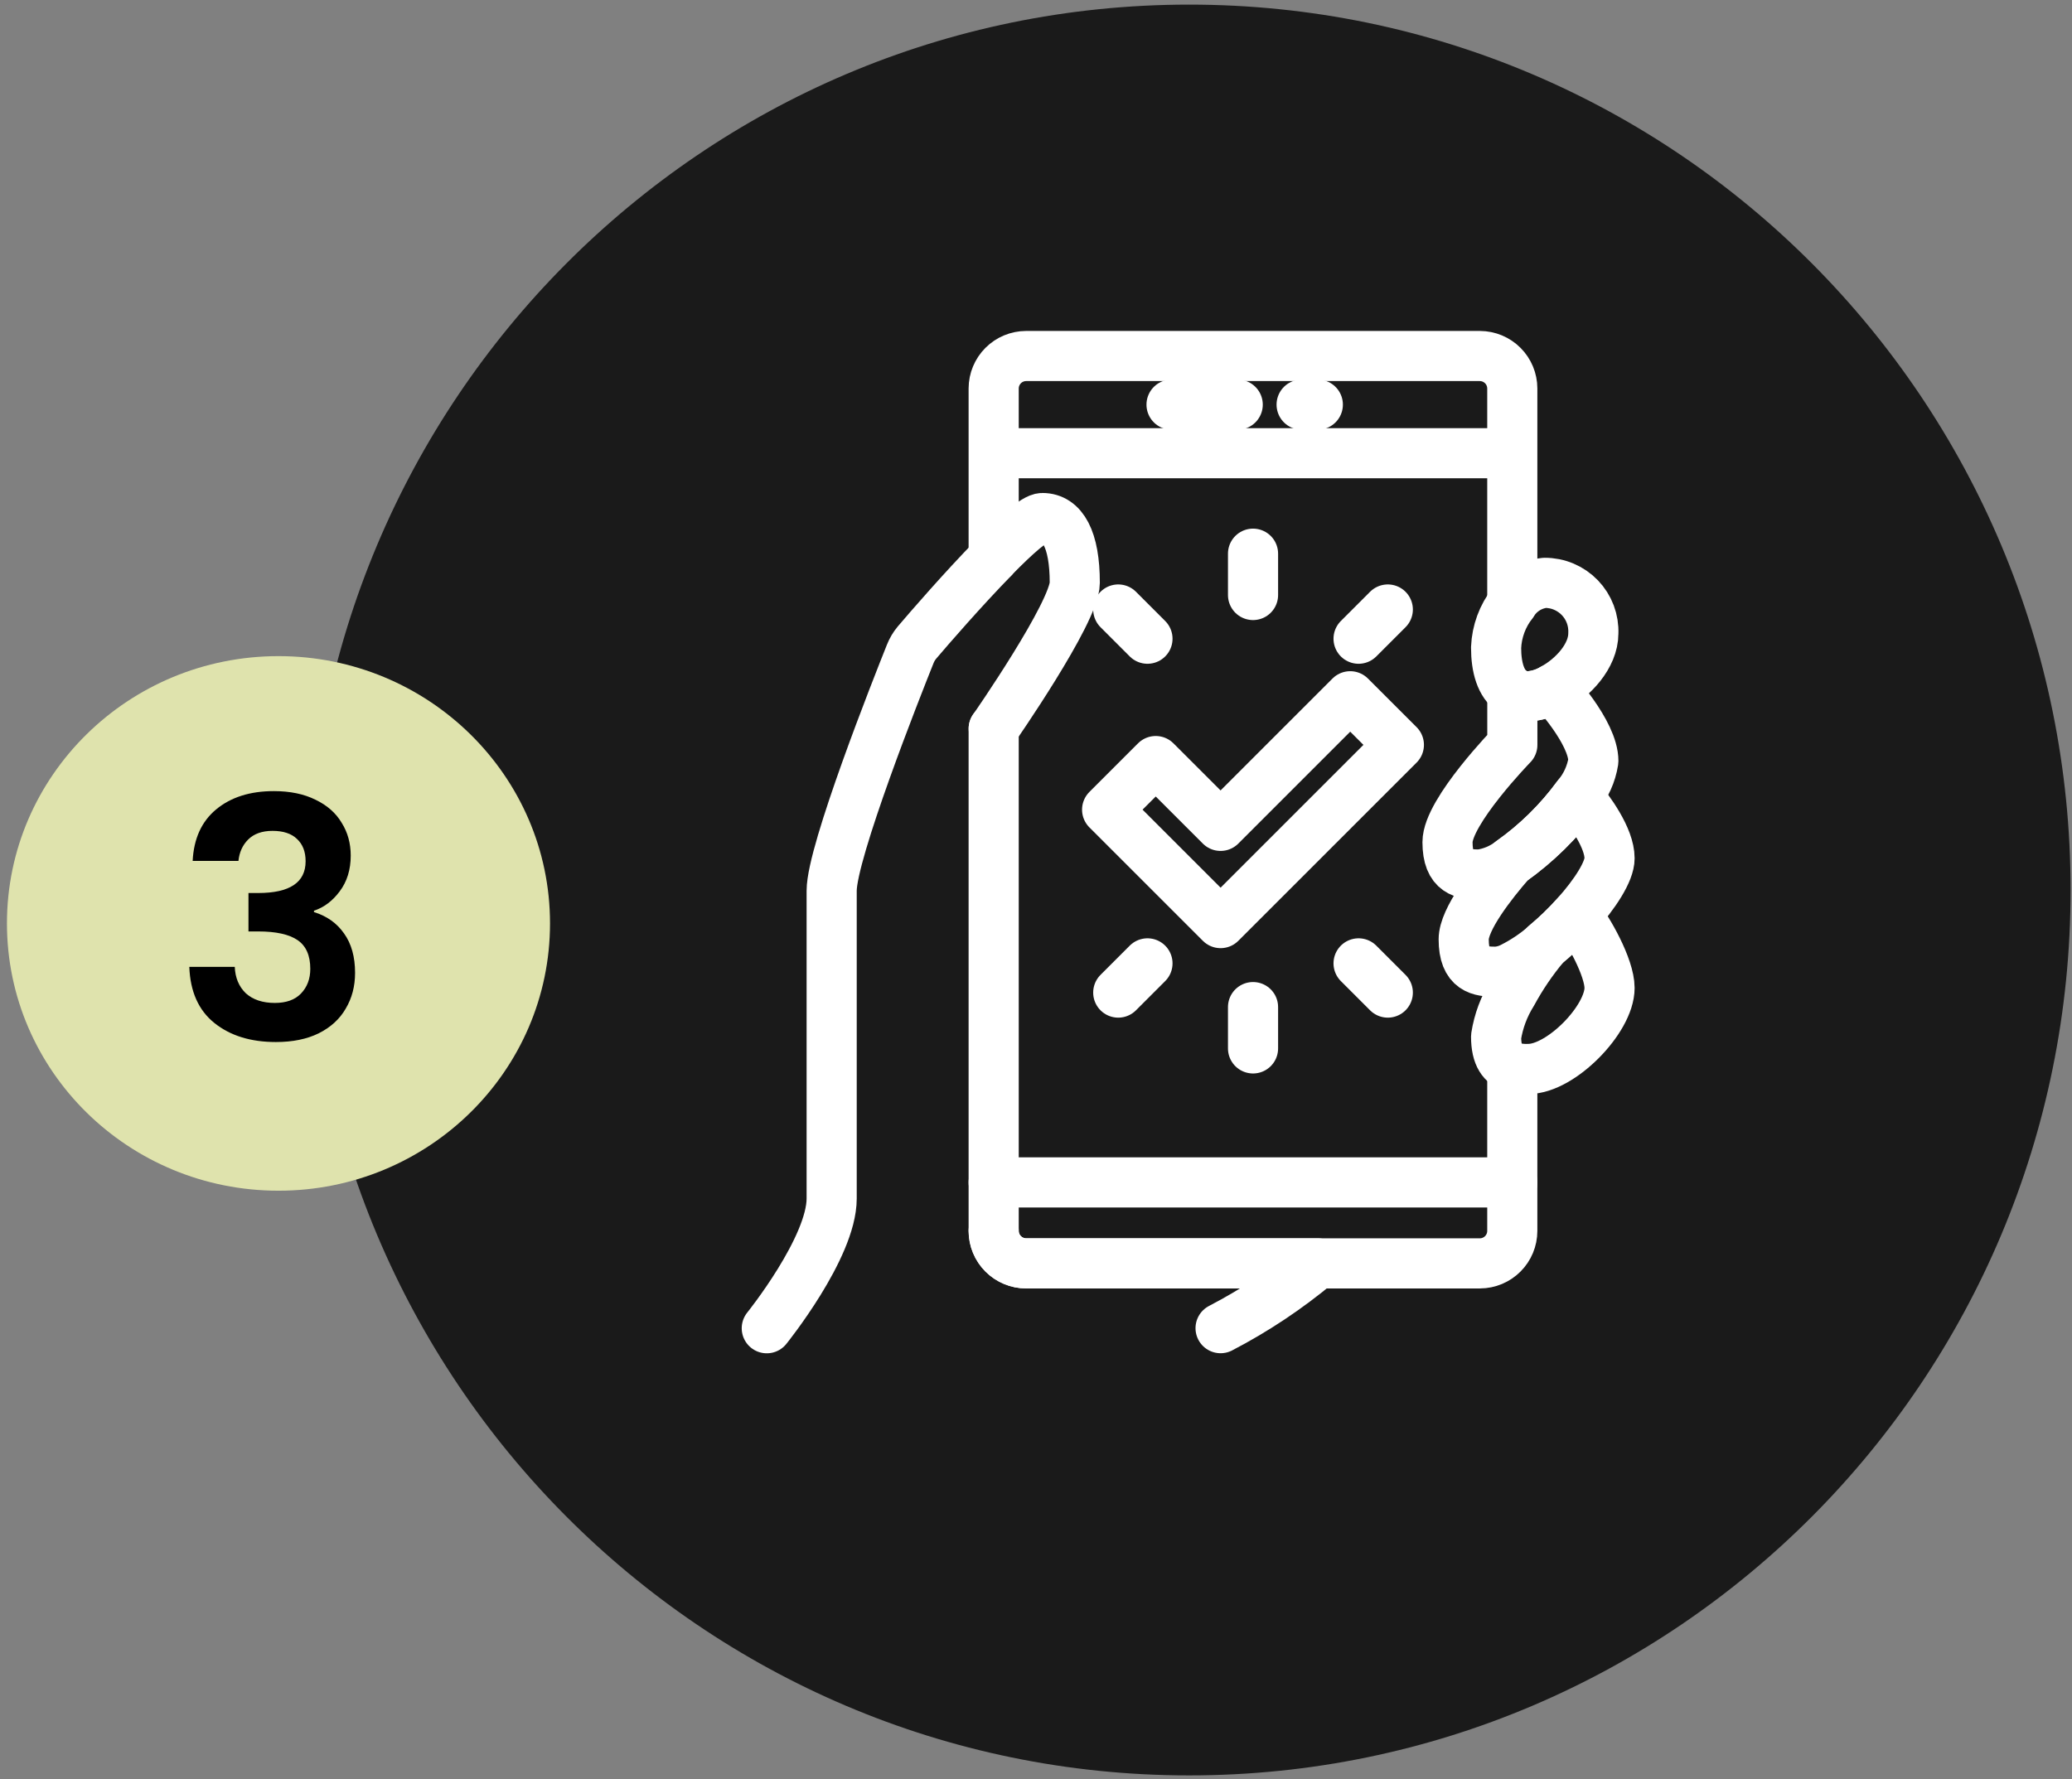
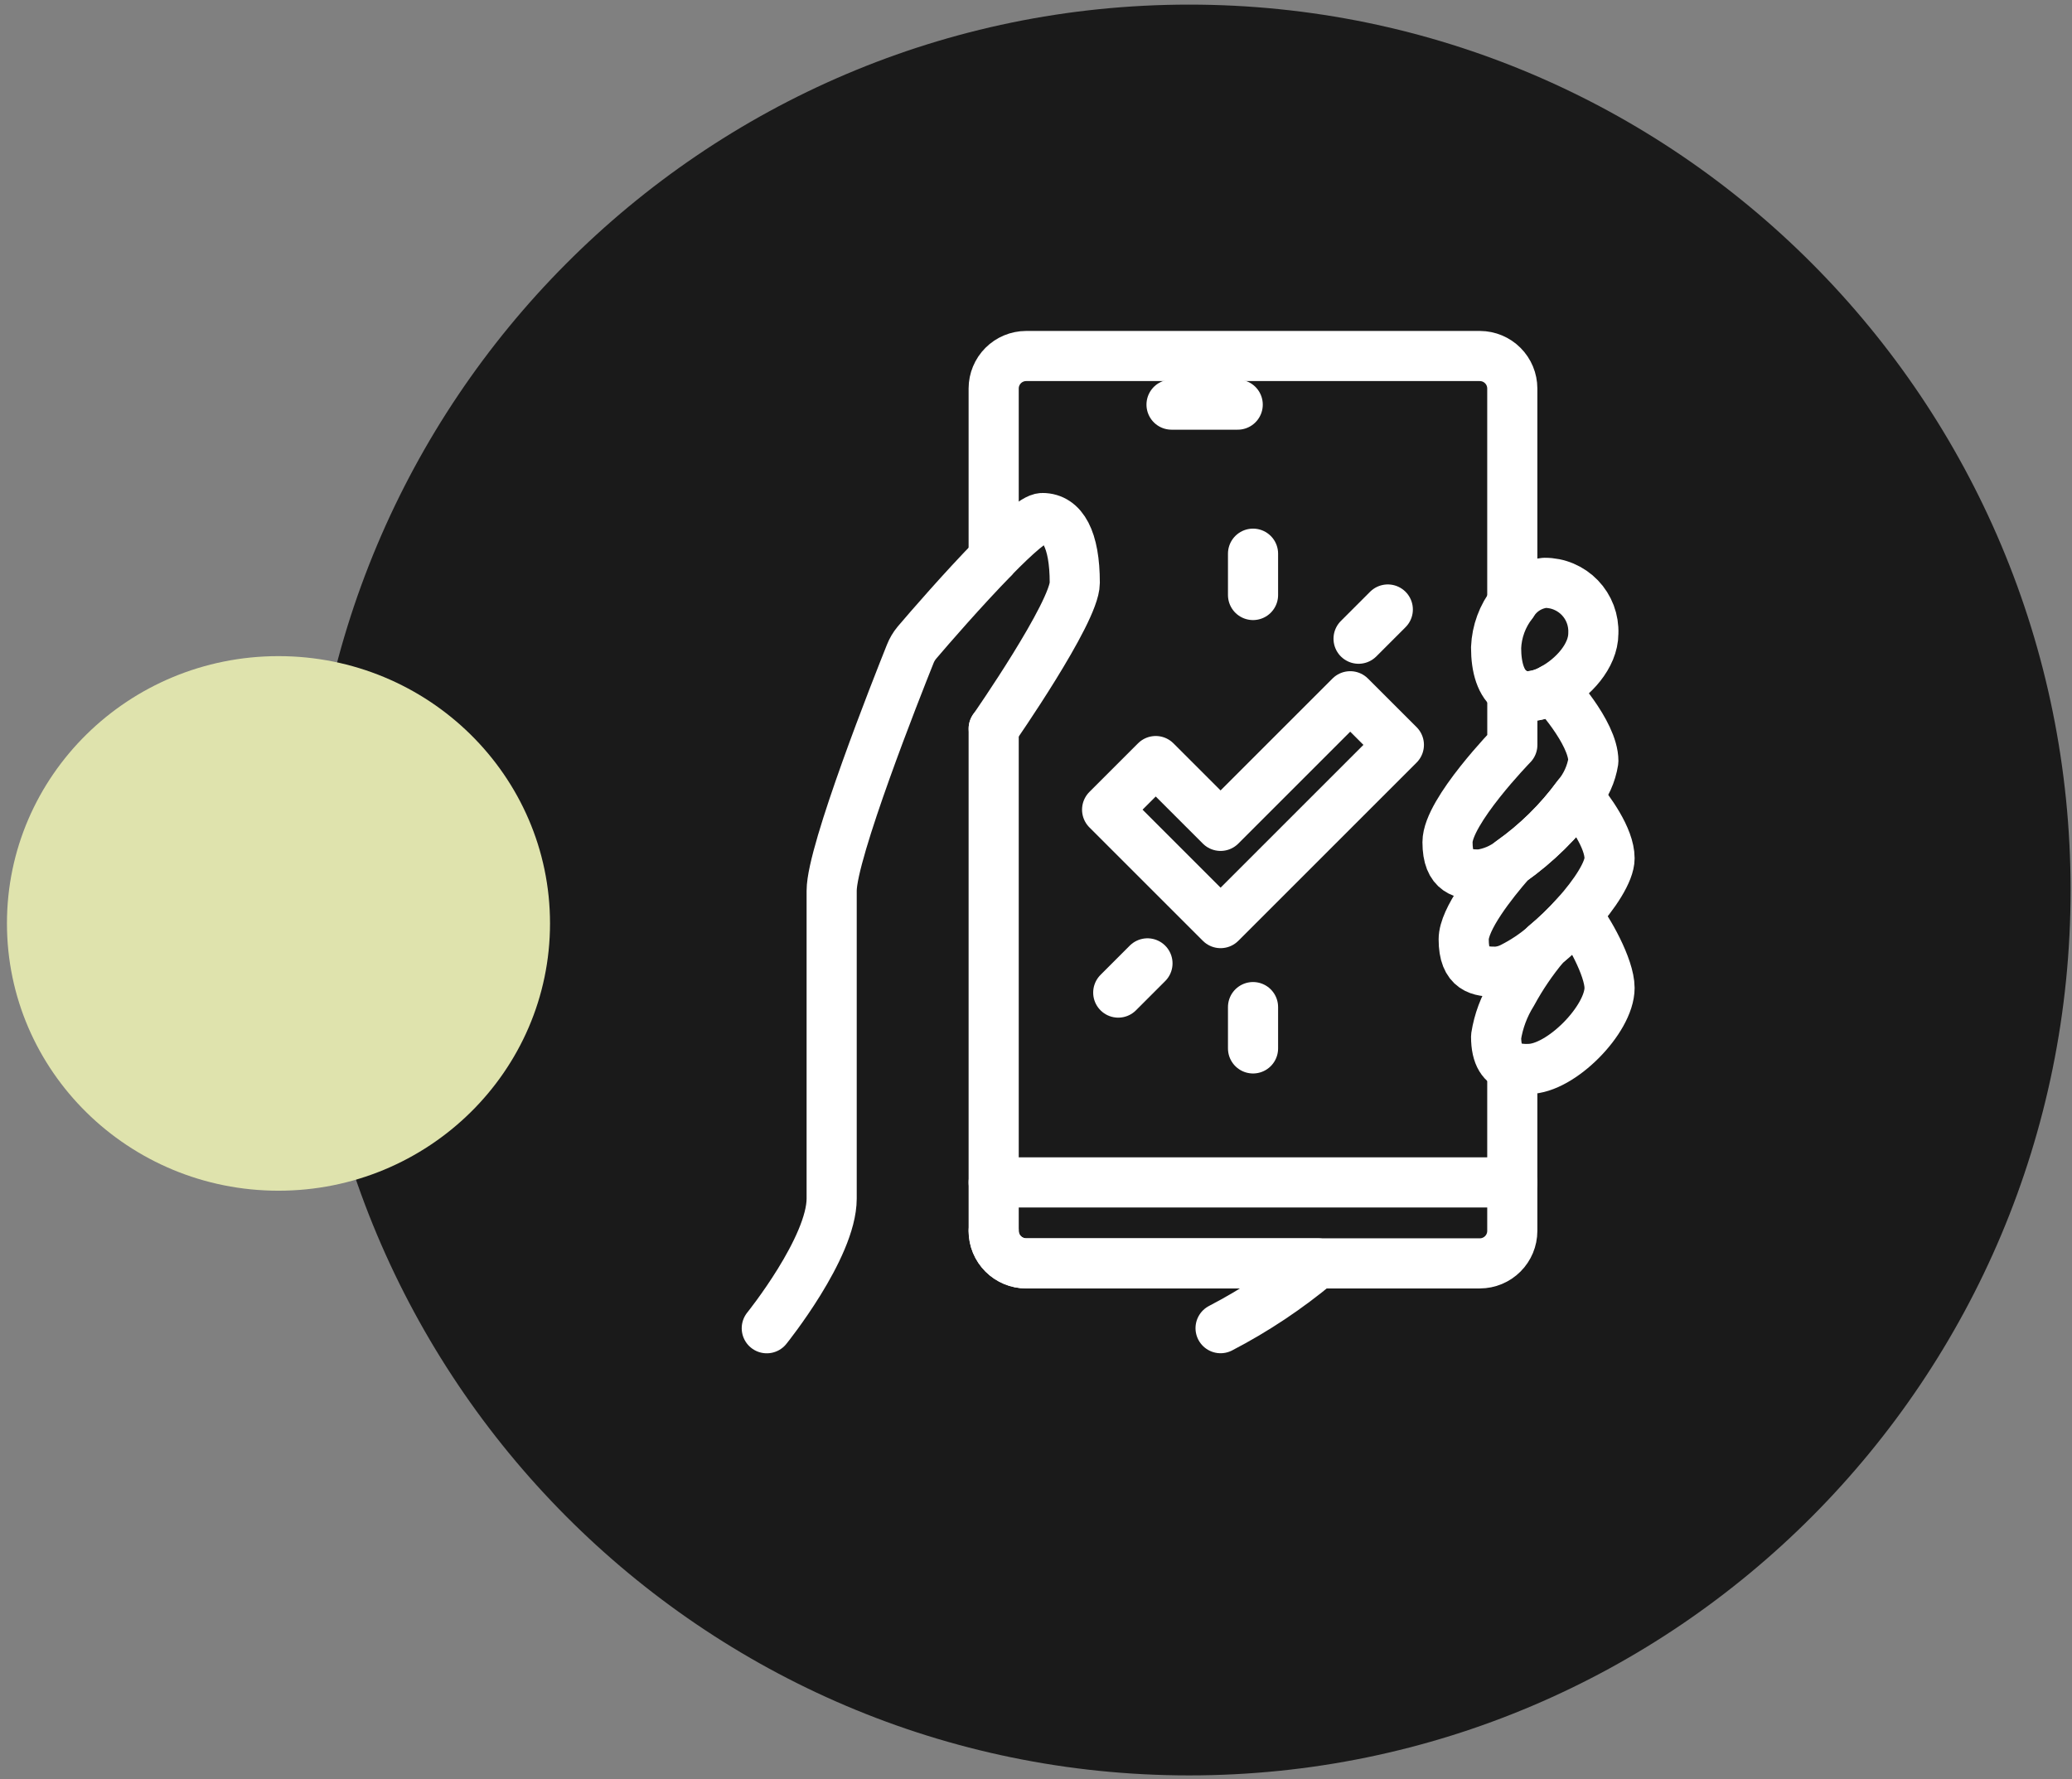
<svg xmlns="http://www.w3.org/2000/svg" width="248" height="213" viewBox="0 0 248 213" fill="none">
  <rect x="0" y="0" width="248" height="213" fill="#808080" stroke="none" />
  <g clip-path="url(#clip0_399_86)">
    <path d="M142.332 212.552C200.598 212.552 247.832 165.094 247.832 106.552C247.832 48.01 200.598 0.552 142.332 0.552C84.066 0.552 36.832 48.01 36.832 106.552C36.832 165.094 84.066 212.552 142.332 212.552Z" fill="#1A1A1A" />
  </g>
  <path d="M188.807 95.305C190.243 97.031 192.65 100.311 192.65 102.754C192.65 104.346 190.922 106.998 188.653 109.545C187.492 110.847 186.234 112.06 184.891 113.173C184.871 113.192 184.871 113.192 184.871 113.212C183.694 114.225 182.397 115.092 181.01 115.793C180.41 116.109 179.748 116.294 179.071 116.335C177.131 116.335 175.191 116.122 175.191 112.455C175.191 110.05 178.529 105.783 180.836 103.145C183.899 100.979 186.591 98.332 188.807 95.305Z" stroke="white" stroke-width="6" stroke-linejoin="round" />
  <path d="M188.653 109.544C190.089 111.251 192.649 115.83 192.649 118.274C192.649 122.035 186.83 127.973 182.95 127.973C182.296 128.004 181.642 127.932 181.01 127.761C179.904 127.41 179.07 126.481 179.07 124.094C179.359 122.248 180.018 120.48 181.01 118.896C182.105 116.878 183.399 114.975 184.871 113.213C184.871 113.192 184.871 113.192 184.889 113.173C186.233 112.06 187.491 110.847 188.653 109.544Z" stroke="white" stroke-width="6" stroke-linejoin="round" />
  <path d="M184.889 69.777C185.674 69.774 186.452 69.93 187.174 70.236C187.897 70.542 188.551 70.991 189.095 71.557C189.639 72.123 190.062 72.793 190.34 73.528C190.617 74.262 190.742 75.045 190.708 75.829C190.708 78.544 188.265 81.164 185.84 82.463C184.962 82.988 183.971 83.294 182.95 83.356C182.26 83.377 181.581 83.179 181.01 82.79C179.633 81.879 179.07 79.901 179.07 77.533C179.15 75.599 179.835 73.74 181.03 72.217C181.443 71.542 182.006 70.97 182.675 70.547C183.344 70.124 184.102 69.861 184.889 69.777Z" stroke="white" stroke-width="6" stroke-linejoin="round" />
  <path d="M190.711 91.114C190.469 92.658 189.812 94.106 188.809 95.305C186.593 98.331 183.901 100.978 180.838 103.142C179.761 103.977 178.483 104.514 177.133 104.699C175.194 104.699 173.254 104.486 173.254 100.819C173.254 97.152 181.013 89.18 181.013 89.18V82.798C181.583 83.187 182.262 83.385 182.952 83.364C183.973 83.302 184.964 82.996 185.843 82.471C185.843 82.471 190.711 87.642 190.711 91.114Z" stroke="white" stroke-width="6" stroke-linejoin="round" />
  <path d="M167.433 89.175L146.094 110.514L132.512 96.933L138.331 91.114L146.091 98.874L161.609 83.355L167.433 89.175Z" stroke="white" stroke-width="6" stroke-linejoin="round" />
  <path d="M118.941 87.237C118.941 87.237 128.641 73.29 128.641 69.779C128.641 64.561 127.186 62.019 124.761 62.019C123.869 62.019 121.541 64.095 118.942 66.751V66.775C115.315 70.479 111.161 75.272 109.746 76.939C109.412 77.341 109.144 77.793 108.951 78.278C107.321 82.353 99.543 102.001 99.543 106.639V143.497C99.536 149.389 91.777 159.018 91.777 159.018" stroke="white" stroke-width="6" stroke-linecap="round" stroke-linejoin="round" />
  <path d="M118.934 66.753V46.502C118.937 45.474 119.347 44.489 120.074 43.762C120.8 43.035 121.785 42.626 122.813 42.622H177.129C178.157 42.626 179.141 43.035 179.868 43.762C180.595 44.489 181.005 45.474 181.008 46.502V72.224" stroke="white" stroke-width="6" stroke-linecap="round" stroke-linejoin="round" />
  <path d="M140.223 48.442H148.143" stroke="white" stroke-width="6" stroke-linecap="round" stroke-linejoin="round" />
-   <path d="M155.793 48.442H157.732" stroke="white" stroke-width="6" stroke-linecap="round" stroke-linejoin="round" />
  <path d="M149.977 71.235V66.287" stroke="white" stroke-width="6" stroke-linecap="round" stroke-linejoin="round" />
-   <path d="M137.342 76.467L133.844 72.968" stroke="white" stroke-width="6" stroke-linecap="round" stroke-linejoin="round" />
  <path d="M162.609 76.467L166.108 72.968" stroke="white" stroke-width="6" stroke-linecap="round" stroke-linejoin="round" />
  <path d="M181.008 127.974V147.373C181.005 148.401 180.595 149.386 179.868 150.113C179.141 150.84 178.157 151.249 177.129 151.253H122.813C121.785 151.249 120.8 150.84 120.074 150.113C119.347 149.386 118.937 148.401 118.934 147.373" stroke="white" stroke-width="6" stroke-linecap="round" stroke-linejoin="round" />
  <path d="M149.977 120.569V125.517" stroke="white" stroke-width="6" stroke-linecap="round" stroke-linejoin="round" />
-   <path d="M162.609 115.334L166.108 118.833" stroke="white" stroke-width="6" stroke-linecap="round" stroke-linejoin="round" />
  <path d="M137.342 115.334L133.844 118.833" stroke="white" stroke-width="6" stroke-linecap="round" stroke-linejoin="round" />
-   <path d="M181.009 54.261H118.934" stroke="white" stroke-width="6" stroke-linejoin="round" />
  <path d="M118.934 141.558H181.009" stroke="white" stroke-width="6" stroke-linecap="round" stroke-linejoin="round" />
  <path d="M146.092 159.01C150.242 156.854 154.144 154.252 157.731 151.25H122.813C121.785 151.247 120.8 150.837 120.074 150.111C119.347 149.384 118.937 148.399 118.934 147.371V87.236" stroke="white" stroke-width="6" stroke-linecap="round" stroke-linejoin="round" />
  <ellipse cx="33.332" cy="110.552" rx="32.5" ry="32" fill="#DFE3AD" />
-   <path d="M23.059 103.072C23.193 100.405 24.126 98.352 25.859 96.912C27.619 95.445 29.926 94.712 32.779 94.712C34.726 94.712 36.393 95.059 37.779 95.752C39.166 96.419 40.206 97.339 40.899 98.512C41.619 99.659 41.979 100.965 41.979 102.432C41.979 104.112 41.539 105.539 40.659 106.712C39.806 107.859 38.779 108.632 37.579 109.032V109.192C39.126 109.672 40.326 110.525 41.179 111.752C42.059 112.979 42.499 114.552 42.499 116.472C42.499 118.072 42.126 119.499 41.379 120.752C40.659 122.005 39.579 122.992 38.139 123.712C36.726 124.405 35.019 124.752 33.019 124.752C30.006 124.752 27.553 123.992 25.659 122.472C23.766 120.952 22.766 118.712 22.659 115.752H28.099C28.153 117.059 28.593 118.112 29.419 118.912C30.273 119.685 31.433 120.072 32.899 120.072C34.259 120.072 35.299 119.699 36.019 118.952C36.766 118.179 37.139 117.192 37.139 115.992C37.139 114.392 36.633 113.245 35.619 112.552C34.606 111.859 33.033 111.512 30.899 111.512H29.739V106.912H30.899C34.686 106.912 36.579 105.645 36.579 103.112C36.579 101.965 36.233 101.072 35.539 100.432C34.873 99.792 33.899 99.472 32.619 99.472C31.366 99.472 30.393 99.819 29.699 100.512C29.033 101.179 28.646 102.032 28.539 103.072H23.059Z" fill="black" />
  <defs>
    <clipPath id="clip0_399_86">
      <rect width="211" height="212" fill="white" transform="translate(36.832 0.552)" />
    </clipPath>
  </defs>
</svg>